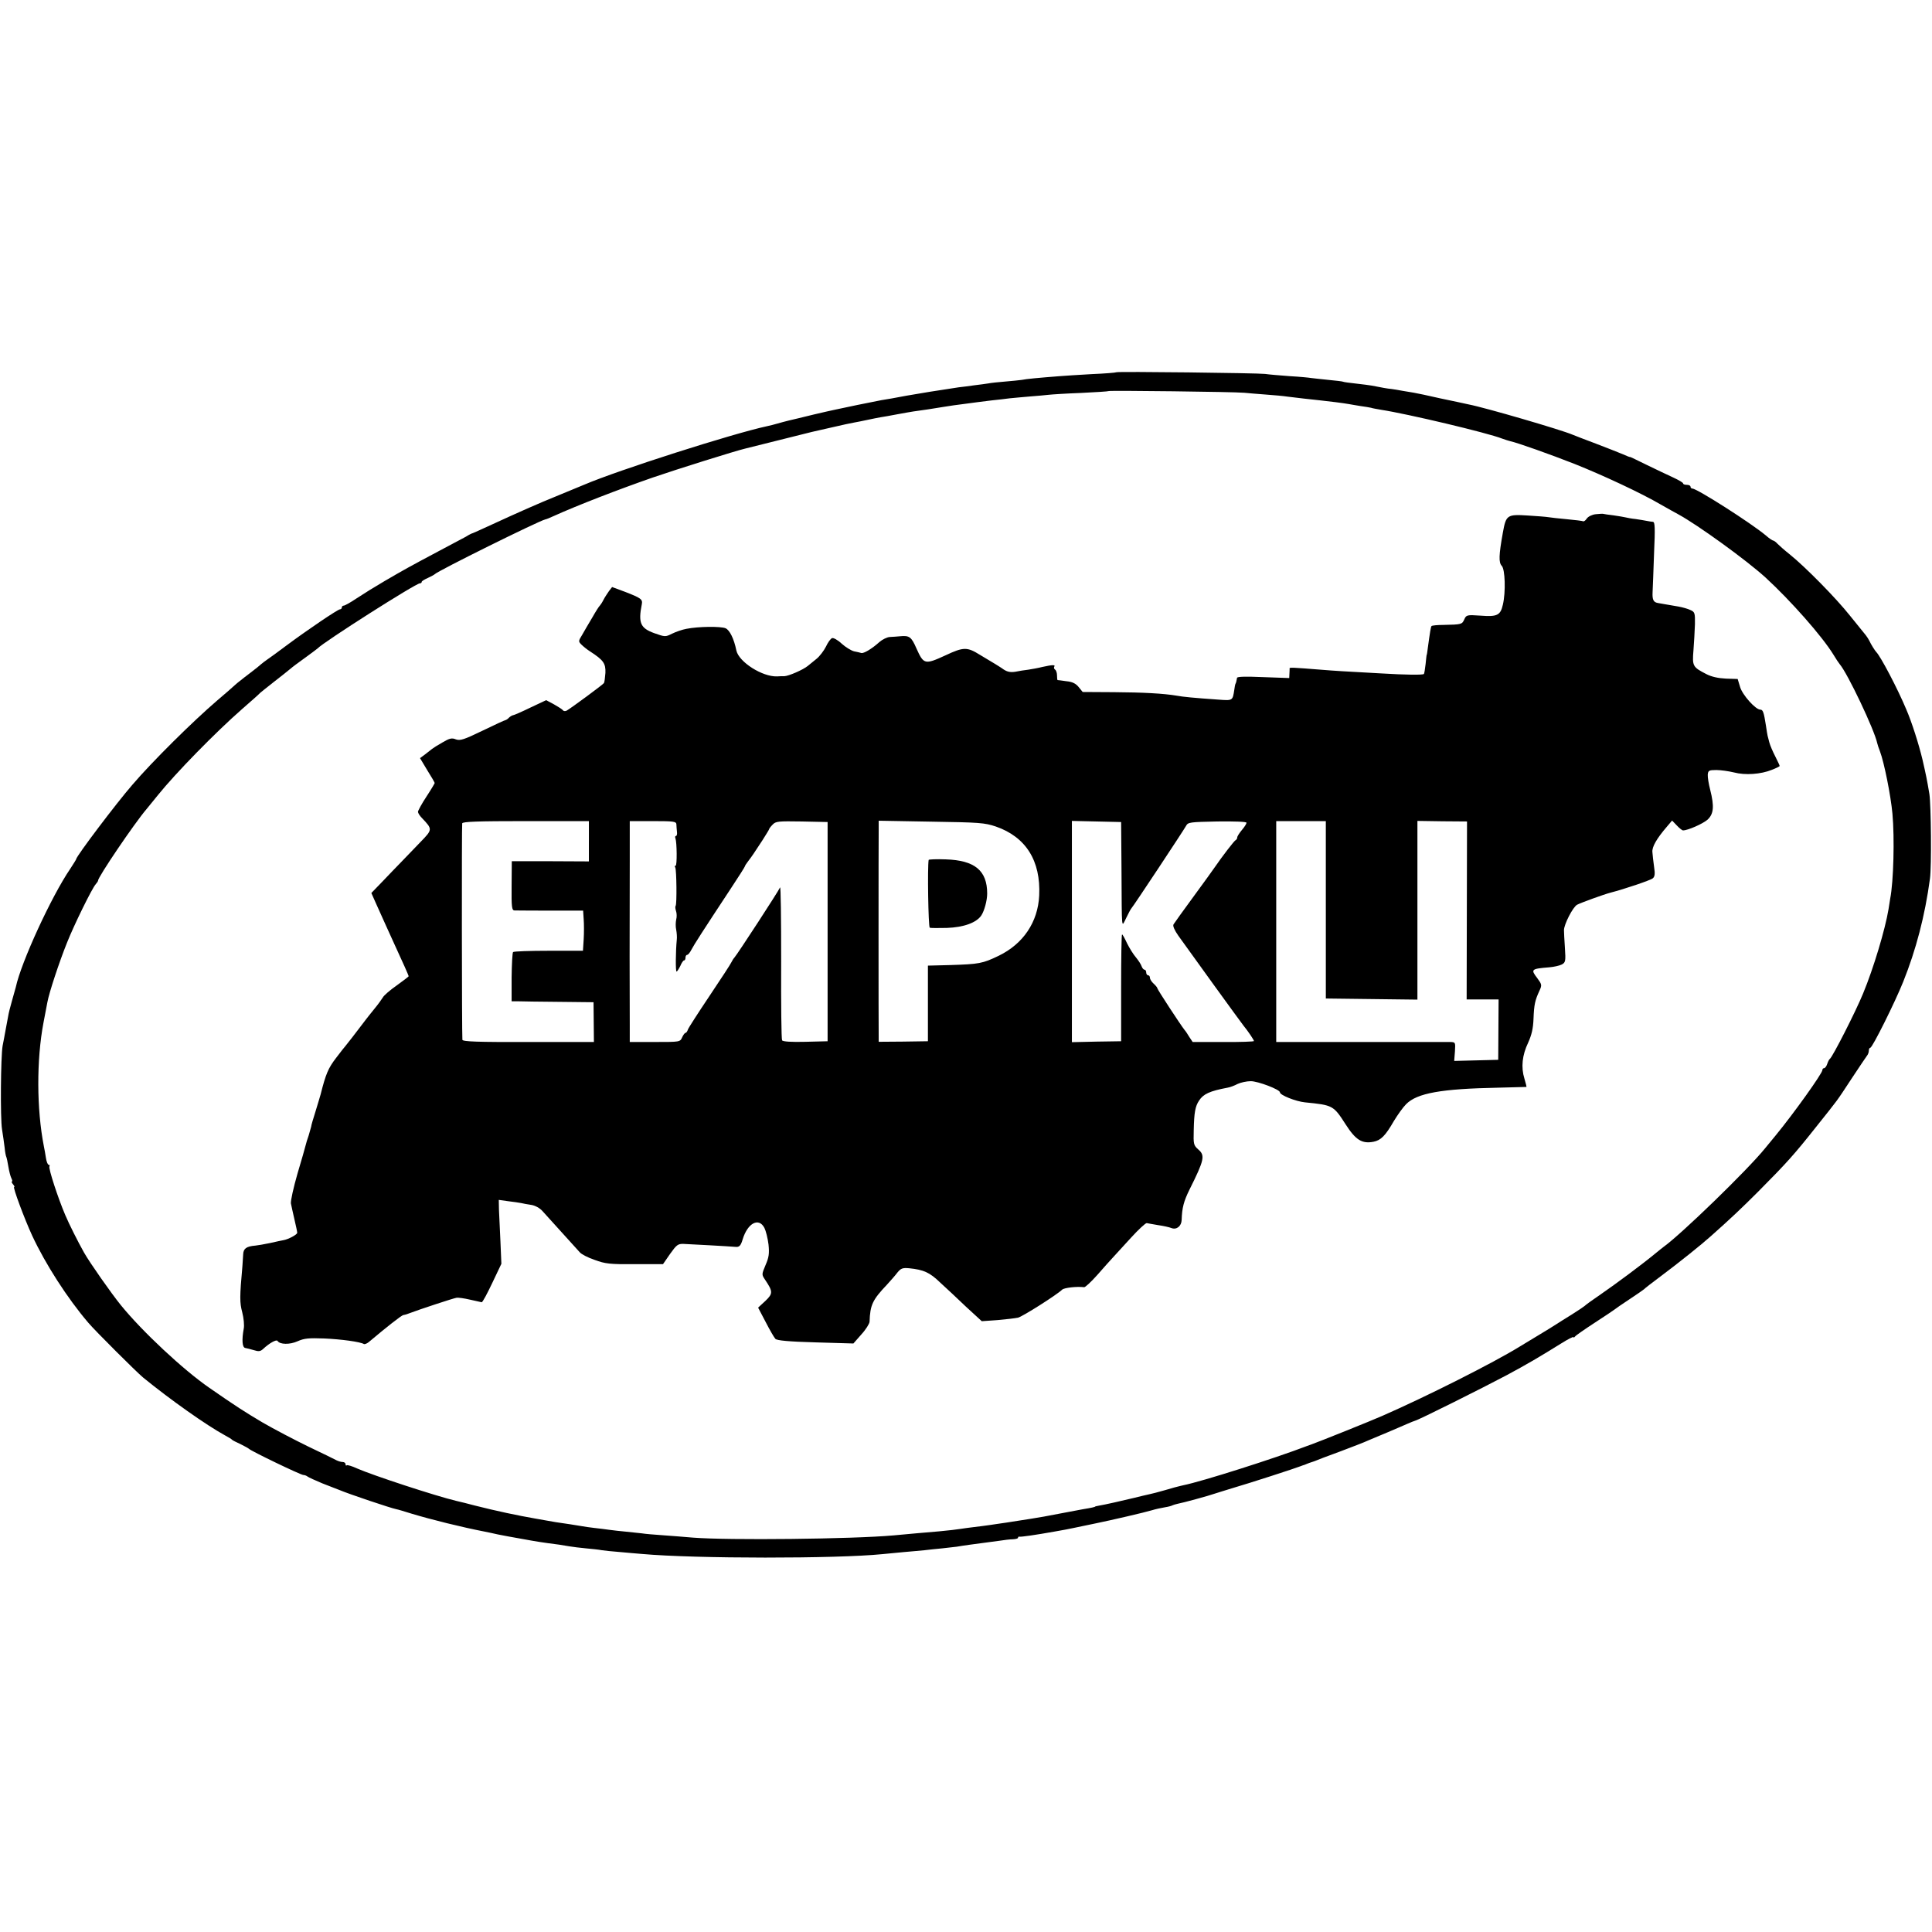
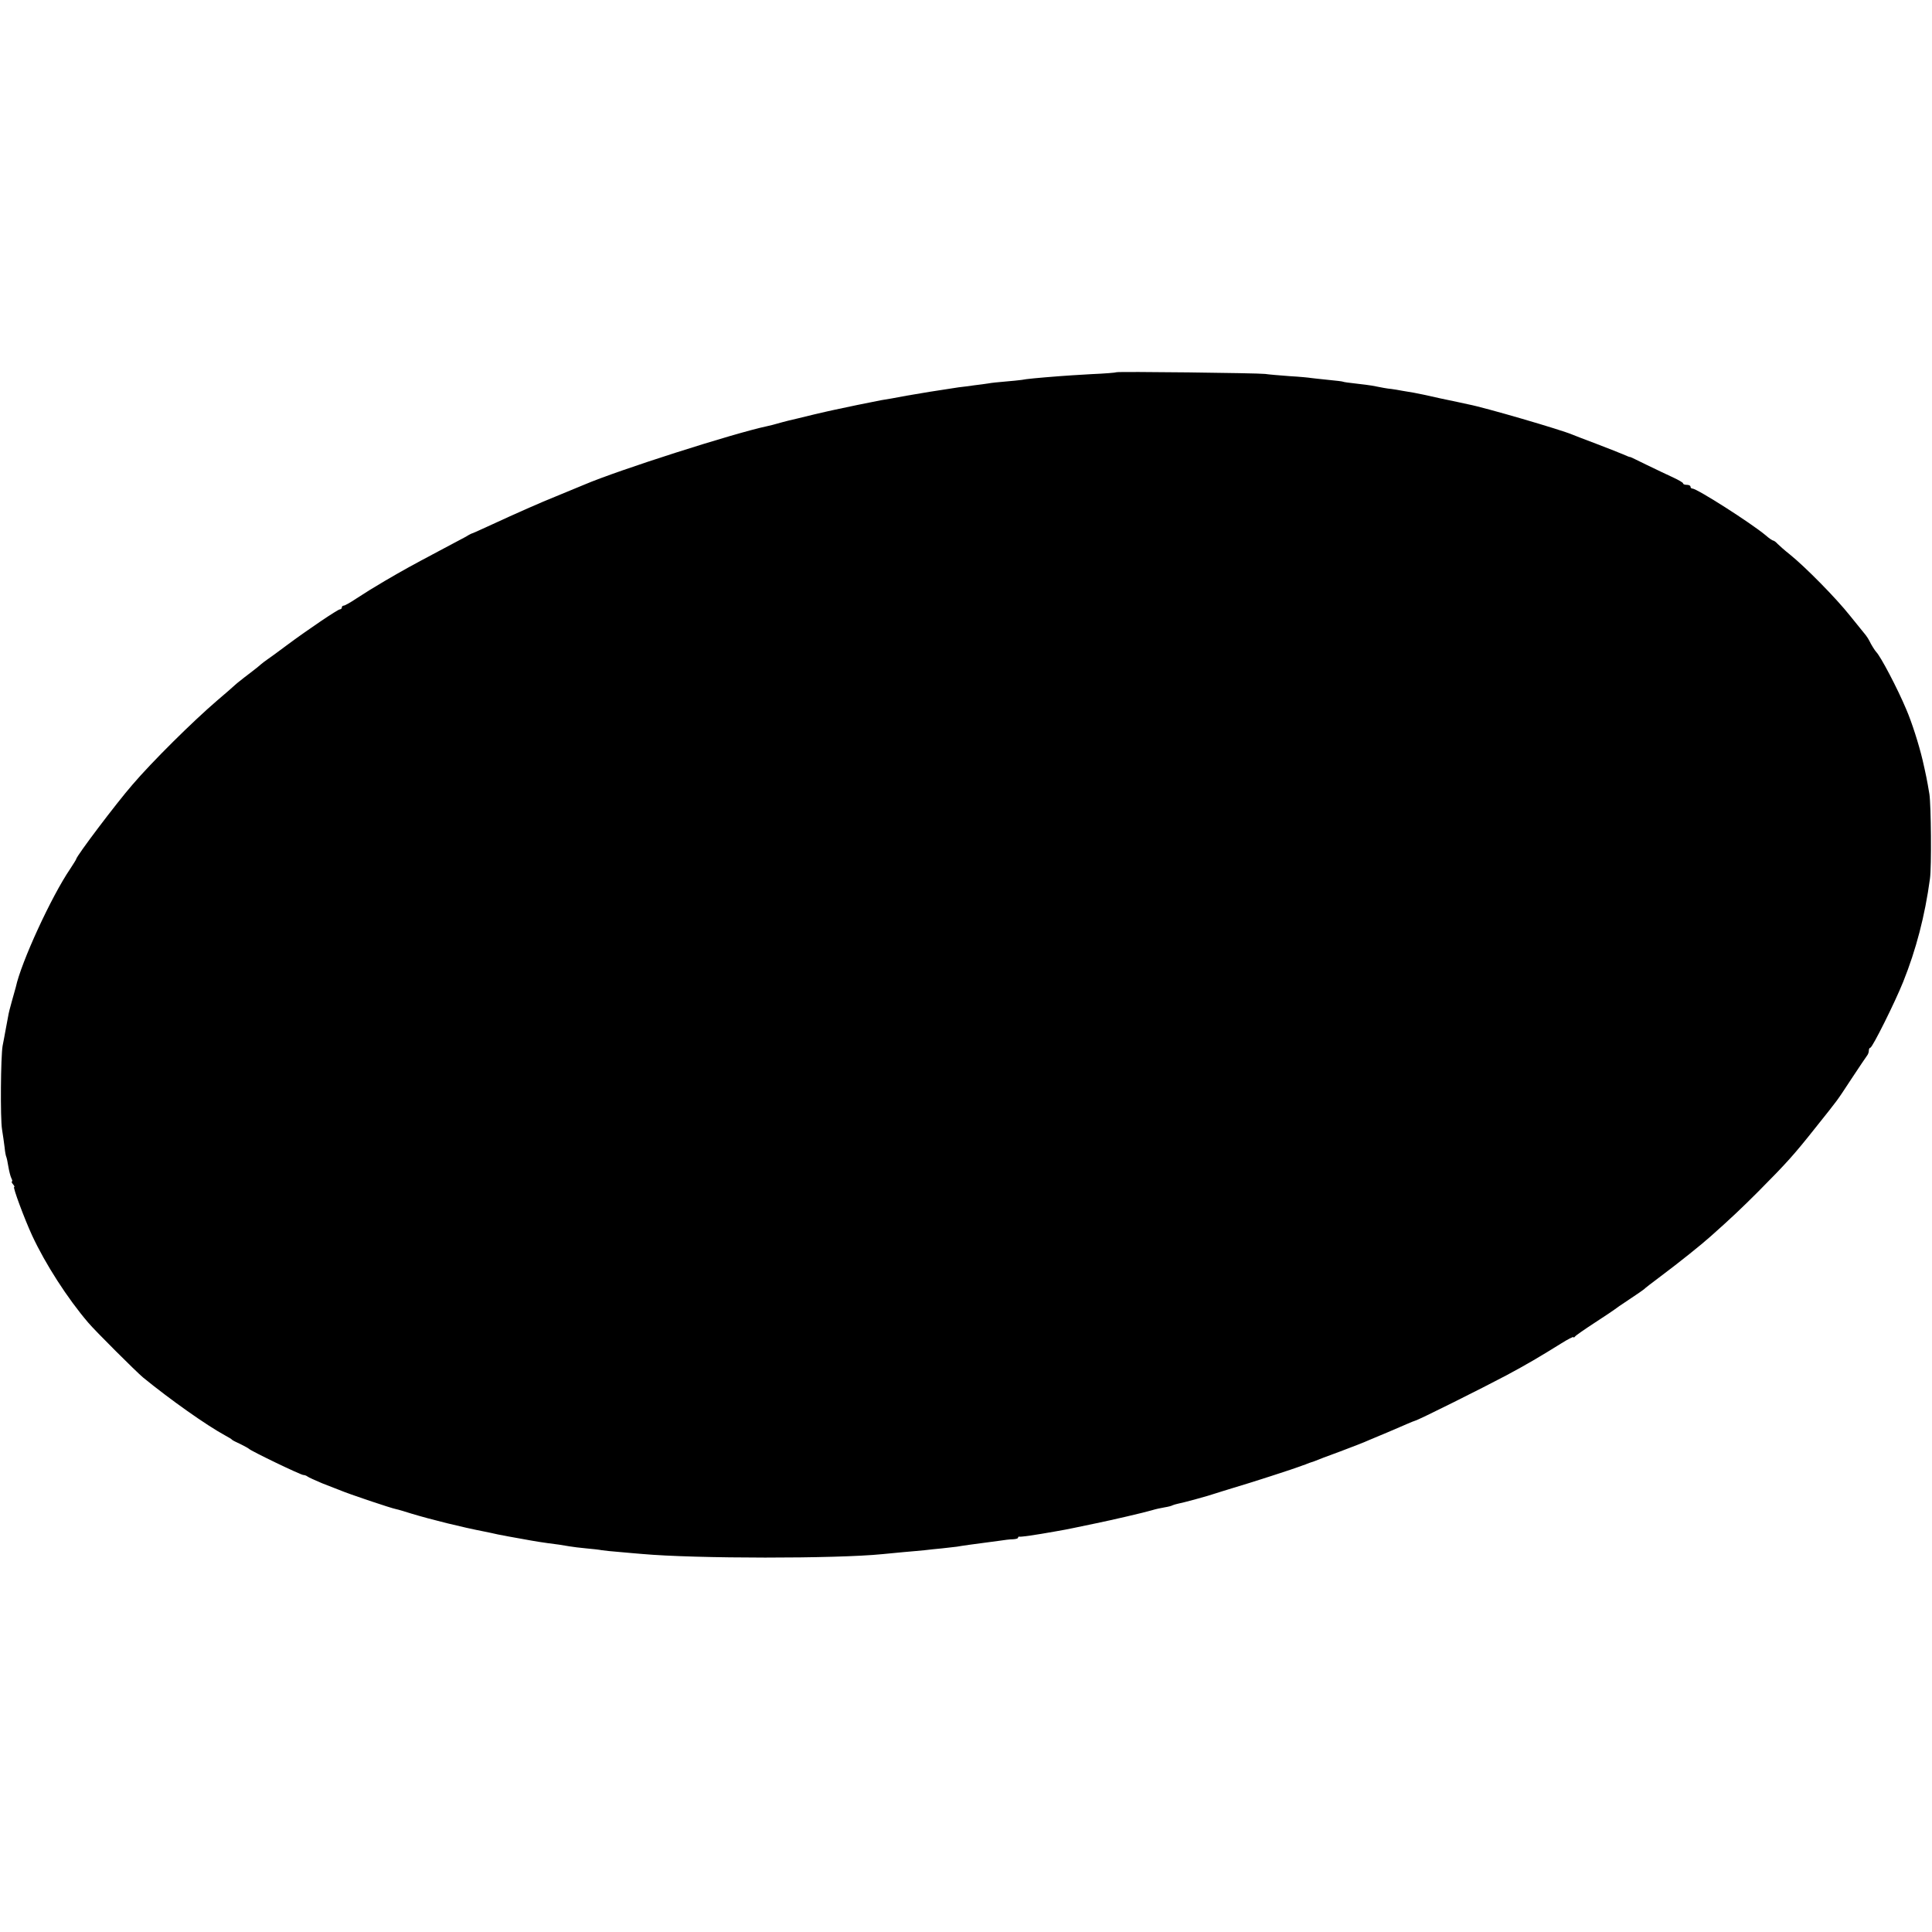
<svg xmlns="http://www.w3.org/2000/svg" version="1.0" width="1040pt" height="1040pt" viewBox="0 0 1040 1040" preserveAspectRatio="xMidYMid meet">
  <g transform="translate(0,1040) scale(0.1,-0.1)" fill="#000000" stroke="none">
-     <path d="M6009 8396 c-2 -2 -62 -7 -134 -10 -71 -4 -149 -9 -172 -11 -116 -9 -180 -15 -203 -20 -14 -2 -54 -6 -90 -9 -36 -3 -76 -7 -90 -10 -14 -2 -47 -7 -75 -10 -27 -4 -66 -9 -85 -11 -133 -20 -187 -29 -280 -45 -58 -11 -118 -22 -135 -24 -16 -3 -75 -15 -130 -26 -55 -12 -110 -23 -123 -26 -12 -2 -62 -14 -110 -25 -93 -23 -91 -22 -137 -33 -16 -4 -43 -11 -60 -16 -16 -5 -41 -11 -55 -14 -183 -39 -800 -236 -985 -315 -20 -8 -113 -47 -150 -62 -85 -34 -216 -92 -348 -153 -53 -25 -100 -45 -102 -46 -3 0 -20 -8 -37 -19 -18 -10 -82 -44 -143 -76 -162 -86 -192 -103 -295 -163 -77 -46 -87 -52 -152 -94 -31 -21 -62 -38 -67 -38 -6 0 -11 -4 -11 -10 0 -5 -4 -10 -10 -10 -11 0 -170 -107 -287 -194 -45 -34 -92 -68 -104 -76 -12 -8 -27 -20 -33 -25 -6 -6 -31 -26 -56 -45 -25 -19 -51 -39 -58 -45 -7 -5 -21 -17 -30 -25 -9 -9 -51 -45 -92 -80 -133 -114 -351 -330 -457 -454 -87 -100 -303 -386 -303 -401 0 -2 -15 -26 -32 -52 -101 -148 -264 -502 -293 -637 -3 -10 -12 -44 -21 -75 -9 -31 -18 -67 -20 -81 -3 -14 -9 -47 -14 -75 -5 -27 -12 -66 -16 -85 -10 -57 -13 -390 -3 -450 5 -30 11 -74 14 -98 2 -24 7 -47 9 -50 2 -4 7 -27 11 -52 4 -24 11 -52 16 -62 5 -10 7 -18 3 -18 -3 0 -1 -7 6 -15 7 -8 10 -15 6 -15 -8 0 55 -170 97 -261 71 -153 190 -338 302 -469 36 -43 261 -267 295 -295 147 -120 341 -257 440 -311 19 -10 37 -21 40 -25 3 -3 23 -13 45 -23 22 -11 42 -22 45 -25 9 -11 279 -141 293 -141 7 0 17 -4 22 -8 6 -5 42 -21 80 -37 39 -15 79 -31 90 -35 54 -23 281 -99 308 -104 7 -1 44 -12 82 -24 106 -32 271 -73 395 -97 14 -3 45 -9 70 -15 25 -5 83 -16 130 -24 76 -14 113 -20 200 -31 14 -2 39 -6 55 -9 17 -3 57 -8 90 -11 33 -3 71 -7 85 -10 14 -2 59 -7 100 -10 41 -4 93 -8 115 -10 290 -26 1049 -26 1295 -1 25 2 77 7 115 11 39 3 88 8 111 10 22 3 65 7 95 10 30 3 65 7 79 9 27 5 108 16 155 22 17 2 50 7 75 10 25 4 57 8 73 8 15 1 27 4 27 8 0 5 3 7 8 6 8 -2 85 9 186 27 53 9 77 14 106 20 28 6 54 11 120 25 79 16 264 59 300 70 19 6 51 13 70 16 19 3 38 8 42 11 5 2 17 6 27 8 28 5 171 44 201 55 14 5 59 18 100 31 83 24 336 106 360 116 8 3 18 7 23 8 4 2 9 4 12 5 3 1 8 3 13 5 4 1 16 5 27 9 11 5 74 29 140 53 66 25 134 51 150 59 17 7 64 27 105 44 41 18 90 38 107 46 18 8 36 15 40 16 19 4 363 176 493 245 110 59 178 99 292 170 38 24 68 39 68 35 0 -4 4 -2 8 3 4 6 52 39 107 75 55 36 102 67 105 70 3 3 39 28 80 55 41 27 77 52 80 55 3 4 43 35 90 70 99 74 220 171 270 216 108 96 164 149 255 240 155 156 194 200 309 345 129 162 107 132 194 264 40 61 77 115 82 122 6 7 10 19 10 28 0 8 4 15 8 15 11 0 133 245 177 355 69 172 117 355 144 555 9 64 6 396 -3 455 -13 79 -19 106 -37 185 -20 84 -58 203 -87 270 -48 115 -139 287 -162 310 -7 7 -29 42 -37 60 -4 8 -12 21 -19 30 -7 8 -45 56 -85 105 -76 96 -242 264 -324 330 -28 22 -57 48 -66 57 -9 10 -20 18 -24 18 -4 0 -22 12 -40 28 -79 66 -370 252 -395 252 -6 0 -10 5 -10 10 0 6 -9 10 -20 10 -11 0 -20 3 -20 8 0 4 -24 18 -52 31 -29 13 -93 44 -143 68 -49 24 -90 44 -90 43 0 -2 -18 5 -40 15 -22 9 -87 35 -145 57 -58 22 -114 43 -125 48 -60 26 -475 147 -560 163 -16 4 -84 18 -150 32 -66 15 -131 29 -145 31 -14 2 -41 7 -60 10 -19 4 -46 8 -60 10 -23 2 -49 7 -105 18 -11 2 -49 7 -85 11 -36 4 -67 8 -70 10 -3 2 -39 6 -80 10 -41 4 -83 9 -92 10 -10 2 -62 7 -115 10 -54 4 -114 9 -133 12 -39 5 -796 14 -801 9z m686 -110 c22 -2 76 -7 120 -10 44 -3 96 -8 115 -11 45 -6 137 -16 175 -20 47 -5 128 -15 155 -20 14 -3 43 -7 65 -11 22 -3 47 -7 55 -9 8 -3 33 -7 55 -11 138 -21 573 -124 651 -155 16 -6 36 -12 44 -14 38 -8 218 -72 345 -122 151 -60 361 -158 465 -219 36 -20 79 -45 95 -53 106 -58 363 -244 468 -339 135 -124 306 -317 367 -417 13 -22 28 -44 33 -50 43 -50 187 -354 202 -425 2 -8 8 -28 15 -45 22 -58 58 -236 67 -335 12 -132 6 -366 -12 -457 -2 -11 -6 -37 -9 -57 -18 -109 -81 -319 -137 -454 -40 -98 -165 -343 -179 -352 -4 -3 -10 -15 -14 -27 -4 -13 -12 -23 -17 -23 -5 0 -9 -4 -9 -10 0 -18 -156 -236 -254 -355 -22 -27 -48 -58 -56 -68 -94 -116 -450 -461 -545 -529 -5 -4 -26 -20 -45 -36 -74 -61 -209 -161 -290 -217 -47 -32 -87 -61 -90 -65 -3 -3 -34 -24 -69 -46 -35 -21 -73 -46 -86 -54 -12 -8 -51 -32 -86 -53 -35 -21 -84 -51 -109 -66 -141 -87 -502 -269 -740 -373 -61 -27 -338 -138 -380 -153 -3 -1 -14 -5 -25 -9 -172 -66 -565 -191 -665 -211 -8 -2 -16 -4 -17 -4 -2 -1 -5 -1 -8 -2 -2 0 -35 -9 -72 -20 -38 -11 -77 -21 -88 -23 -11 -2 -47 -11 -80 -19 -66 -16 -159 -37 -190 -42 -11 -2 -20 -4 -20 -5 0 -2 -21 -7 -65 -14 -19 -4 -57 -11 -85 -16 -67 -13 -100 -19 -127 -24 -20 -4 -103 -17 -200 -32 -16 -2 -40 -6 -55 -8 -16 -3 -50 -7 -78 -11 -27 -3 -63 -8 -80 -10 -16 -3 -52 -7 -80 -11 -51 -6 -67 -7 -195 -18 -41 -4 -95 -9 -120 -11 -222 -20 -890 -27 -1080 -12 -47 4 -121 10 -165 13 -44 3 -93 7 -110 10 -16 2 -55 6 -85 9 -30 3 -71 7 -90 10 -19 3 -55 7 -80 10 -25 3 -56 7 -70 10 -14 2 -42 7 -62 10 -53 7 -107 16 -132 21 -11 2 -34 6 -51 9 -98 17 -212 41 -330 71 -33 9 -78 20 -100 25 -109 26 -445 136 -532 174 -28 13 -54 21 -57 17 -3 -3 -6 0 -6 6 0 7 -7 12 -15 12 -8 0 -23 4 -33 9 -9 5 -78 39 -152 74 -74 36 -185 94 -247 130 -96 57 -143 87 -287 187 -139 96 -360 302 -476 445 -51 63 -165 225 -198 283 -32 57 -80 152 -101 202 -39 91 -91 251 -85 261 3 5 1 9 -4 9 -5 0 -12 17 -15 38 -3 20 -8 48 -11 62 -39 199 -40 465 -2 665 8 44 18 94 21 110 9 51 64 217 105 319 37 94 135 294 155 316 7 8 13 17 13 20 -3 15 195 308 261 385 14 17 42 51 61 75 95 118 311 339 455 465 50 43 92 81 95 85 3 3 37 30 75 60 39 30 75 59 82 65 24 20 39 31 93 70 30 22 57 42 60 45 33 35 528 350 550 350 6 0 10 3 10 8 0 4 15 13 33 21 17 8 34 17 37 20 14 17 562 288 595 295 6 1 26 9 45 18 128 58 351 144 535 208 128 44 447 144 495 155 8 2 89 22 180 45 91 23 172 43 180 45 8 2 58 13 110 25 52 12 106 24 120 26 14 2 45 9 70 14 25 5 56 12 70 14 14 2 54 9 90 16 36 7 74 13 85 15 45 6 113 16 165 25 30 5 78 12 105 15 28 4 61 8 75 10 14 2 50 6 80 10 30 3 73 8 95 11 22 2 72 7 110 10 39 3 84 7 100 9 17 2 95 7 175 10 80 4 146 8 148 10 5 4 678 -4 727 -9z" />
+     <path d="M6009 8396 c-2 -2 -62 -7 -134 -10 -71 -4 -149 -9 -172 -11 -116 -9 -180 -15 -203 -20 -14 -2 -54 -6 -90 -9 -36 -3 -76 -7 -90 -10 -14 -2 -47 -7 -75 -10 -27 -4 -66 -9 -85 -11 -133 -20 -187 -29 -280 -45 -58 -11 -118 -22 -135 -24 -16 -3 -75 -15 -130 -26 -55 -12 -110 -23 -123 -26 -12 -2 -62 -14 -110 -25 -93 -23 -91 -22 -137 -33 -16 -4 -43 -11 -60 -16 -16 -5 -41 -11 -55 -14 -183 -39 -800 -236 -985 -315 -20 -8 -113 -47 -150 -62 -85 -34 -216 -92 -348 -153 -53 -25 -100 -45 -102 -46 -3 0 -20 -8 -37 -19 -18 -10 -82 -44 -143 -76 -162 -86 -192 -103 -295 -163 -77 -46 -87 -52 -152 -94 -31 -21 -62 -38 -67 -38 -6 0 -11 -4 -11 -10 0 -5 -4 -10 -10 -10 -11 0 -170 -107 -287 -194 -45 -34 -92 -68 -104 -76 -12 -8 -27 -20 -33 -25 -6 -6 -31 -26 -56 -45 -25 -19 -51 -39 -58 -45 -7 -5 -21 -17 -30 -25 -9 -9 -51 -45 -92 -80 -133 -114 -351 -330 -457 -454 -87 -100 -303 -386 -303 -401 0 -2 -15 -26 -32 -52 -101 -148 -264 -502 -293 -637 -3 -10 -12 -44 -21 -75 -9 -31 -18 -67 -20 -81 -3 -14 -9 -47 -14 -75 -5 -27 -12 -66 -16 -85 -10 -57 -13 -390 -3 -450 5 -30 11 -74 14 -98 2 -24 7 -47 9 -50 2 -4 7 -27 11 -52 4 -24 11 -52 16 -62 5 -10 7 -18 3 -18 -3 0 -1 -7 6 -15 7 -8 10 -15 6 -15 -8 0 55 -170 97 -261 71 -153 190 -338 302 -469 36 -43 261 -267 295 -295 147 -120 341 -257 440 -311 19 -10 37 -21 40 -25 3 -3 23 -13 45 -23 22 -11 42 -22 45 -25 9 -11 279 -141 293 -141 7 0 17 -4 22 -8 6 -5 42 -21 80 -37 39 -15 79 -31 90 -35 54 -23 281 -99 308 -104 7 -1 44 -12 82 -24 106 -32 271 -73 395 -97 14 -3 45 -9 70 -15 25 -5 83 -16 130 -24 76 -14 113 -20 200 -31 14 -2 39 -6 55 -9 17 -3 57 -8 90 -11 33 -3 71 -7 85 -10 14 -2 59 -7 100 -10 41 -4 93 -8 115 -10 290 -26 1049 -26 1295 -1 25 2 77 7 115 11 39 3 88 8 111 10 22 3 65 7 95 10 30 3 65 7 79 9 27 5 108 16 155 22 17 2 50 7 75 10 25 4 57 8 73 8 15 1 27 4 27 8 0 5 3 7 8 6 8 -2 85 9 186 27 53 9 77 14 106 20 28 6 54 11 120 25 79 16 264 59 300 70 19 6 51 13 70 16 19 3 38 8 42 11 5 2 17 6 27 8 28 5 171 44 201 55 14 5 59 18 100 31 83 24 336 106 360 116 8 3 18 7 23 8 4 2 9 4 12 5 3 1 8 3 13 5 4 1 16 5 27 9 11 5 74 29 140 53 66 25 134 51 150 59 17 7 64 27 105 44 41 18 90 38 107 46 18 8 36 15 40 16 19 4 363 176 493 245 110 59 178 99 292 170 38 24 68 39 68 35 0 -4 4 -2 8 3 4 6 52 39 107 75 55 36 102 67 105 70 3 3 39 28 80 55 41 27 77 52 80 55 3 4 43 35 90 70 99 74 220 171 270 216 108 96 164 149 255 240 155 156 194 200 309 345 129 162 107 132 194 264 40 61 77 115 82 122 6 7 10 19 10 28 0 8 4 15 8 15 11 0 133 245 177 355 69 172 117 355 144 555 9 64 6 396 -3 455 -13 79 -19 106 -37 185 -20 84 -58 203 -87 270 -48 115 -139 287 -162 310 -7 7 -29 42 -37 60 -4 8 -12 21 -19 30 -7 8 -45 56 -85 105 -76 96 -242 264 -324 330 -28 22 -57 48 -66 57 -9 10 -20 18 -24 18 -4 0 -22 12 -40 28 -79 66 -370 252 -395 252 -6 0 -10 5 -10 10 0 6 -9 10 -20 10 -11 0 -20 3 -20 8 0 4 -24 18 -52 31 -29 13 -93 44 -143 68 -49 24 -90 44 -90 43 0 -2 -18 5 -40 15 -22 9 -87 35 -145 57 -58 22 -114 43 -125 48 -60 26 -475 147 -560 163 -16 4 -84 18 -150 32 -66 15 -131 29 -145 31 -14 2 -41 7 -60 10 -19 4 -46 8 -60 10 -23 2 -49 7 -105 18 -11 2 -49 7 -85 11 -36 4 -67 8 -70 10 -3 2 -39 6 -80 10 -41 4 -83 9 -92 10 -10 2 -62 7 -115 10 -54 4 -114 9 -133 12 -39 5 -796 14 -801 9z m686 -110 z" />
    <path d="M8590 7632 c-19 -2 -40 -12 -48 -23 -7 -11 -16 -17 -20 -15 -4 2 -43 7 -87 11 -44 4 -89 9 -100 11 -11 2 -61 6 -111 9 -111 7 -117 3 -134 -92 -22 -122 -23 -161 -6 -179 18 -18 22 -141 6 -209 -13 -57 -30 -66 -120 -59 -74 5 -77 4 -88 -21 -12 -26 -14 -27 -114 -29 -31 0 -59 -3 -62 -6 -4 -5 -8 -29 -21 -125 -2 -16 -4 -30 -5 -30 -1 0 -3 -22 -6 -50 -3 -27 -7 -51 -9 -53 -6 -6 -97 -5 -230 3 -216 12 -239 13 -325 20 -151 12 -169 13 -168 7 0 -4 0 -17 -1 -30 l-1 -22 -140 5 c-95 4 -140 3 -141 -4 -2 -14 -6 -30 -9 -33 -1 -2 -4 -16 -6 -33 -9 -57 -8 -57 -87 -51 -129 9 -191 15 -222 21 -71 12 -181 18 -338 19 l-169 1 -21 26 c-16 20 -35 29 -67 32 -25 4 -46 6 -47 6 -2 1 -3 12 -3 25 0 14 -5 28 -10 31 -6 4 -8 11 -5 16 8 11 -9 11 -63 -1 -23 -6 -58 -12 -77 -15 -19 -2 -50 -7 -69 -11 -26 -4 -43 -1 -63 12 -15 11 -37 24 -48 31 -11 7 -47 28 -80 48 -69 43 -88 43 -186 -3 -111 -51 -117 -49 -156 38 -27 62 -38 70 -88 65 -16 -2 -42 -3 -56 -4 -14 -1 -39 -13 -55 -27 -41 -37 -85 -63 -98 -59 -6 2 -23 6 -39 9 -15 4 -45 22 -66 41 -21 20 -45 33 -52 30 -8 -3 -23 -24 -33 -46 -11 -22 -34 -52 -50 -65 -17 -14 -39 -32 -48 -39 -26 -21 -102 -54 -126 -55 -12 0 -30 0 -39 -1 -79 -3 -205 77 -219 139 -13 64 -36 110 -58 120 -26 11 -146 10 -211 -3 -22 -4 -57 -16 -77 -26 -36 -18 -38 -18 -97 3 -74 27 -86 55 -66 156 5 26 -5 33 -90 66 l-70 26 -17 -22 c-9 -13 -23 -34 -30 -48 -7 -14 -16 -27 -19 -30 -4 -3 -22 -31 -40 -63 -19 -32 -44 -74 -55 -94 -21 -34 -21 -36 -4 -53 10 -10 31 -27 47 -37 71 -46 84 -64 82 -115 -2 -26 -5 -51 -8 -55 -6 -9 -176 -134 -200 -148 -7 -4 -16 -4 -20 1 -3 5 -25 19 -48 32 l-43 23 -85 -40 c-47 -23 -89 -41 -93 -41 -4 0 -14 -6 -21 -12 -6 -7 -15 -13 -19 -14 -4 0 -60 -26 -124 -57 -101 -49 -121 -55 -144 -47 -22 9 -34 6 -73 -17 -25 -14 -50 -30 -56 -35 -5 -4 -22 -17 -37 -29 l-27 -20 39 -65 c22 -35 40 -66 40 -69 0 -2 -20 -36 -45 -74 -25 -38 -45 -75 -45 -81 0 -6 9 -21 21 -33 58 -61 58 -62 -7 -129 -32 -33 -79 -82 -104 -108 -25 -25 -71 -74 -103 -107 l-58 -60 24 -54 c36 -81 76 -168 99 -219 46 -99 78 -172 78 -175 0 -2 -29 -24 -65 -50 -36 -25 -69 -54 -74 -64 -6 -10 -26 -38 -46 -62 -19 -24 -39 -48 -43 -54 -56 -74 -108 -141 -112 -145 -3 -3 -26 -32 -51 -65 -42 -55 -55 -85 -83 -196 -2 -9 -15 -49 -27 -90 -13 -41 -24 -78 -24 -84 -1 -5 -7 -26 -13 -46 -7 -20 -15 -45 -17 -55 -2 -10 -22 -79 -44 -153 -21 -73 -37 -145 -35 -159 3 -14 11 -52 19 -86 8 -34 15 -66 15 -72 0 -10 -49 -36 -75 -40 -5 -1 -37 -7 -70 -15 -33 -7 -69 -13 -80 -14 -49 -4 -65 -16 -66 -48 -1 -18 -3 -45 -4 -62 -15 -167 -15 -196 -1 -249 8 -31 12 -71 8 -89 -11 -60 -8 -100 8 -103 8 -1 29 -7 47 -12 25 -8 35 -7 50 7 33 31 71 52 77 43 12 -20 66 -21 108 -2 36 16 60 18 143 15 92 -4 195 -18 214 -30 5 -2 18 3 29 13 90 76 174 142 183 143 12 2 21 5 39 12 44 17 232 79 247 81 10 2 43 -3 73 -10 30 -7 59 -13 63 -14 5 0 30 47 57 104 l49 103 -5 119 c-3 66 -7 143 -8 172 l-1 53 50 -7 c27 -3 59 -8 70 -10 11 -3 36 -7 55 -10 20 -3 46 -17 60 -33 75 -83 187 -206 201 -222 8 -10 44 -29 80 -41 57 -21 81 -24 216 -23 l152 0 38 55 c35 49 42 55 73 54 27 -1 248 -13 280 -16 20 -2 28 7 38 41 27 88 87 119 117 61 8 -16 18 -56 22 -89 5 -49 2 -70 -16 -111 -21 -50 -21 -51 -3 -78 43 -64 44 -75 2 -115 l-39 -36 41 -78 c22 -43 46 -84 52 -90 8 -9 72 -15 216 -19 l204 -6 43 49 c24 26 43 57 44 68 3 91 16 118 94 200 19 21 45 50 56 65 19 23 28 26 63 23 79 -8 111 -23 166 -76 31 -28 94 -87 140 -131 l85 -78 85 6 c47 4 96 10 110 13 23 5 208 122 238 151 11 10 78 18 118 13 6 -1 38 29 71 66 33 38 71 80 84 94 13 14 57 62 97 106 41 45 79 80 85 79 7 -2 35 -6 62 -11 28 -4 60 -11 72 -16 27 -10 53 11 54 44 2 65 11 100 42 163 80 160 85 184 48 216 -26 23 -27 29 -25 104 2 95 8 129 29 160 23 35 57 51 153 69 13 2 37 11 54 20 17 8 49 15 71 15 39 0 157 -45 157 -60 0 -15 85 -49 135 -54 150 -15 153 -16 219 -119 54 -84 88 -105 150 -93 39 8 63 31 109 111 20 33 49 74 66 91 59 60 189 83 496 89 83 2 151 4 152 4 1 1 -4 21 -11 45 -19 61 -12 126 20 193 19 42 27 76 29 129 3 77 8 99 32 151 14 30 13 34 -12 68 -36 47 -33 50 65 58 25 2 55 9 67 15 20 11 22 17 17 90 -3 42 -5 85 -5 95 0 31 48 125 71 137 21 11 145 56 180 65 74 19 216 67 227 77 11 9 13 24 7 62 -4 28 -8 64 -9 79 -3 28 23 73 78 137 l28 33 25 -26 c14 -15 29 -27 34 -27 26 0 105 35 131 57 34 31 38 71 15 162 -8 31 -14 67 -13 81 2 22 6 25 46 25 23 0 66 -6 95 -13 60 -16 145 -10 204 14 23 9 42 18 42 21 0 3 -11 26 -24 52 -13 25 -28 60 -32 76 -4 17 -8 32 -9 35 -1 3 -5 28 -9 55 -11 71 -16 85 -30 85 -26 0 -97 80 -109 122 l-13 43 -63 2 c-42 2 -78 10 -105 24 -74 38 -77 43 -70 128 3 42 7 105 8 141 1 60 -1 66 -24 76 -14 7 -43 15 -65 19 -22 4 -53 9 -70 12 -16 3 -34 6 -40 7 -24 4 -31 17 -29 58 1 24 5 118 8 211 6 134 5 167 -6 168 -7 0 -22 3 -33 5 -11 2 -38 7 -60 10 -22 2 -47 7 -55 9 -8 2 -37 7 -65 11 -27 3 -52 7 -55 8 -3 1 -21 0 -40 -2z m-5420 -1761 l0 -108 -207 1 -208 0 -1 -132 c-1 -114 1 -132 15 -133 9 0 96 -1 193 -1 l177 0 3 -47 c2 -25 2 -74 0 -107 l-4 -62 -184 0 c-102 0 -188 -3 -192 -7 -4 -3 -7 -65 -8 -136 l0 -129 35 0 c20 -1 119 -2 221 -3 l185 -2 1 -107 1 -107 -353 0 c-273 -1 -354 2 -355 12 -3 38 -4 1154 -1 1165 3 9 81 12 343 12 l339 0 0 -109z m471 92 c0 -10 2 -28 3 -40 2 -13 -1 -23 -5 -23 -5 0 -6 -6 -3 -13 8 -23 9 -147 1 -147 -5 0 -6 -4 -2 -10 7 -12 9 -199 2 -206 -3 -4 -2 -16 2 -28 4 -11 5 -32 1 -46 -3 -14 -4 -38 0 -55 3 -16 5 -41 3 -55 -6 -61 -7 -170 -1 -170 3 0 12 14 20 30 7 17 16 30 20 30 5 0 8 7 8 15 0 8 4 15 9 15 5 0 15 12 23 28 14 27 63 103 210 326 43 65 78 120 78 123 0 3 8 15 18 28 20 26 30 41 77 113 19 30 35 56 35 58 0 3 8 14 19 25 17 18 29 19 157 17 l139 -3 0 -590 0 -590 -119 -3 c-77 -2 -122 1 -126 8 -4 6 -6 198 -5 426 0 228 -2 407 -6 397 -7 -18 -229 -359 -246 -378 -5 -5 -12 -17 -16 -25 -3 -8 -56 -89 -117 -180 -61 -91 -114 -173 -117 -182 -3 -10 -9 -18 -13 -18 -4 0 -12 -11 -18 -24 -11 -25 -12 -25 -147 -25 l-135 0 0 97 c-1 109 -1 560 0 880 l0 212 125 0 c112 0 125 -2 126 -17z m1719 -12 c162 -56 243 -184 234 -372 -7 -143 -86 -260 -218 -324 -87 -42 -106 -45 -261 -50 l-120 -3 0 -204 0 -203 -133 -2 -132 -1 0 26 c-1 35 -1 1063 0 1120 l0 44 283 -5 c259 -4 287 -6 347 -26z m677 -231 c2 -341 -1 -314 26 -260 12 25 24 47 27 50 8 7 282 421 295 445 10 19 22 20 168 23 94 1 157 -1 157 -7 0 -5 -11 -23 -25 -39 -14 -17 -25 -34 -25 -40 0 -6 -4 -12 -8 -14 -8 -3 -75 -91 -112 -145 -8 -12 -60 -84 -115 -159 -55 -75 -104 -143 -108 -150 -5 -8 5 -31 26 -61 56 -79 337 -467 350 -483 24 -29 57 -78 57 -84 0 -3 -74 -6 -165 -5 l-165 0 -18 27 c-9 15 -20 32 -25 37 -23 29 -147 219 -147 225 0 4 -9 15 -20 25 -11 10 -20 24 -20 32 0 7 -4 13 -10 13 -5 0 -10 7 -10 15 0 8 -4 15 -9 15 -5 0 -12 8 -16 19 -3 10 -17 31 -30 47 -14 16 -35 50 -48 76 -12 26 -24 48 -27 48 -3 0 -5 -129 -5 -287 l0 -288 -132 -2 -133 -3 0 596 0 595 133 -3 132 -3 2 -255z m1100 -217 l0 -478 247 -3 246 -3 0 481 0 481 134 -2 133 -1 -1 -479 -1 -479 86 0 86 0 -1 -162 -1 -163 -118 -3 -119 -3 4 51 c3 50 3 50 -27 51 -16 0 -234 0 -482 0 l-453 0 0 595 0 594 134 0 133 0 0 -477z" />
-     <path d="M4999 5771 c-7 -37 -2 -362 6 -365 5 -2 47 -2 92 -1 90 3 160 28 186 68 16 25 31 80 31 117 0 124 -67 179 -223 184 -50 2 -92 0 -92 -3z" />
  </g>
</svg>